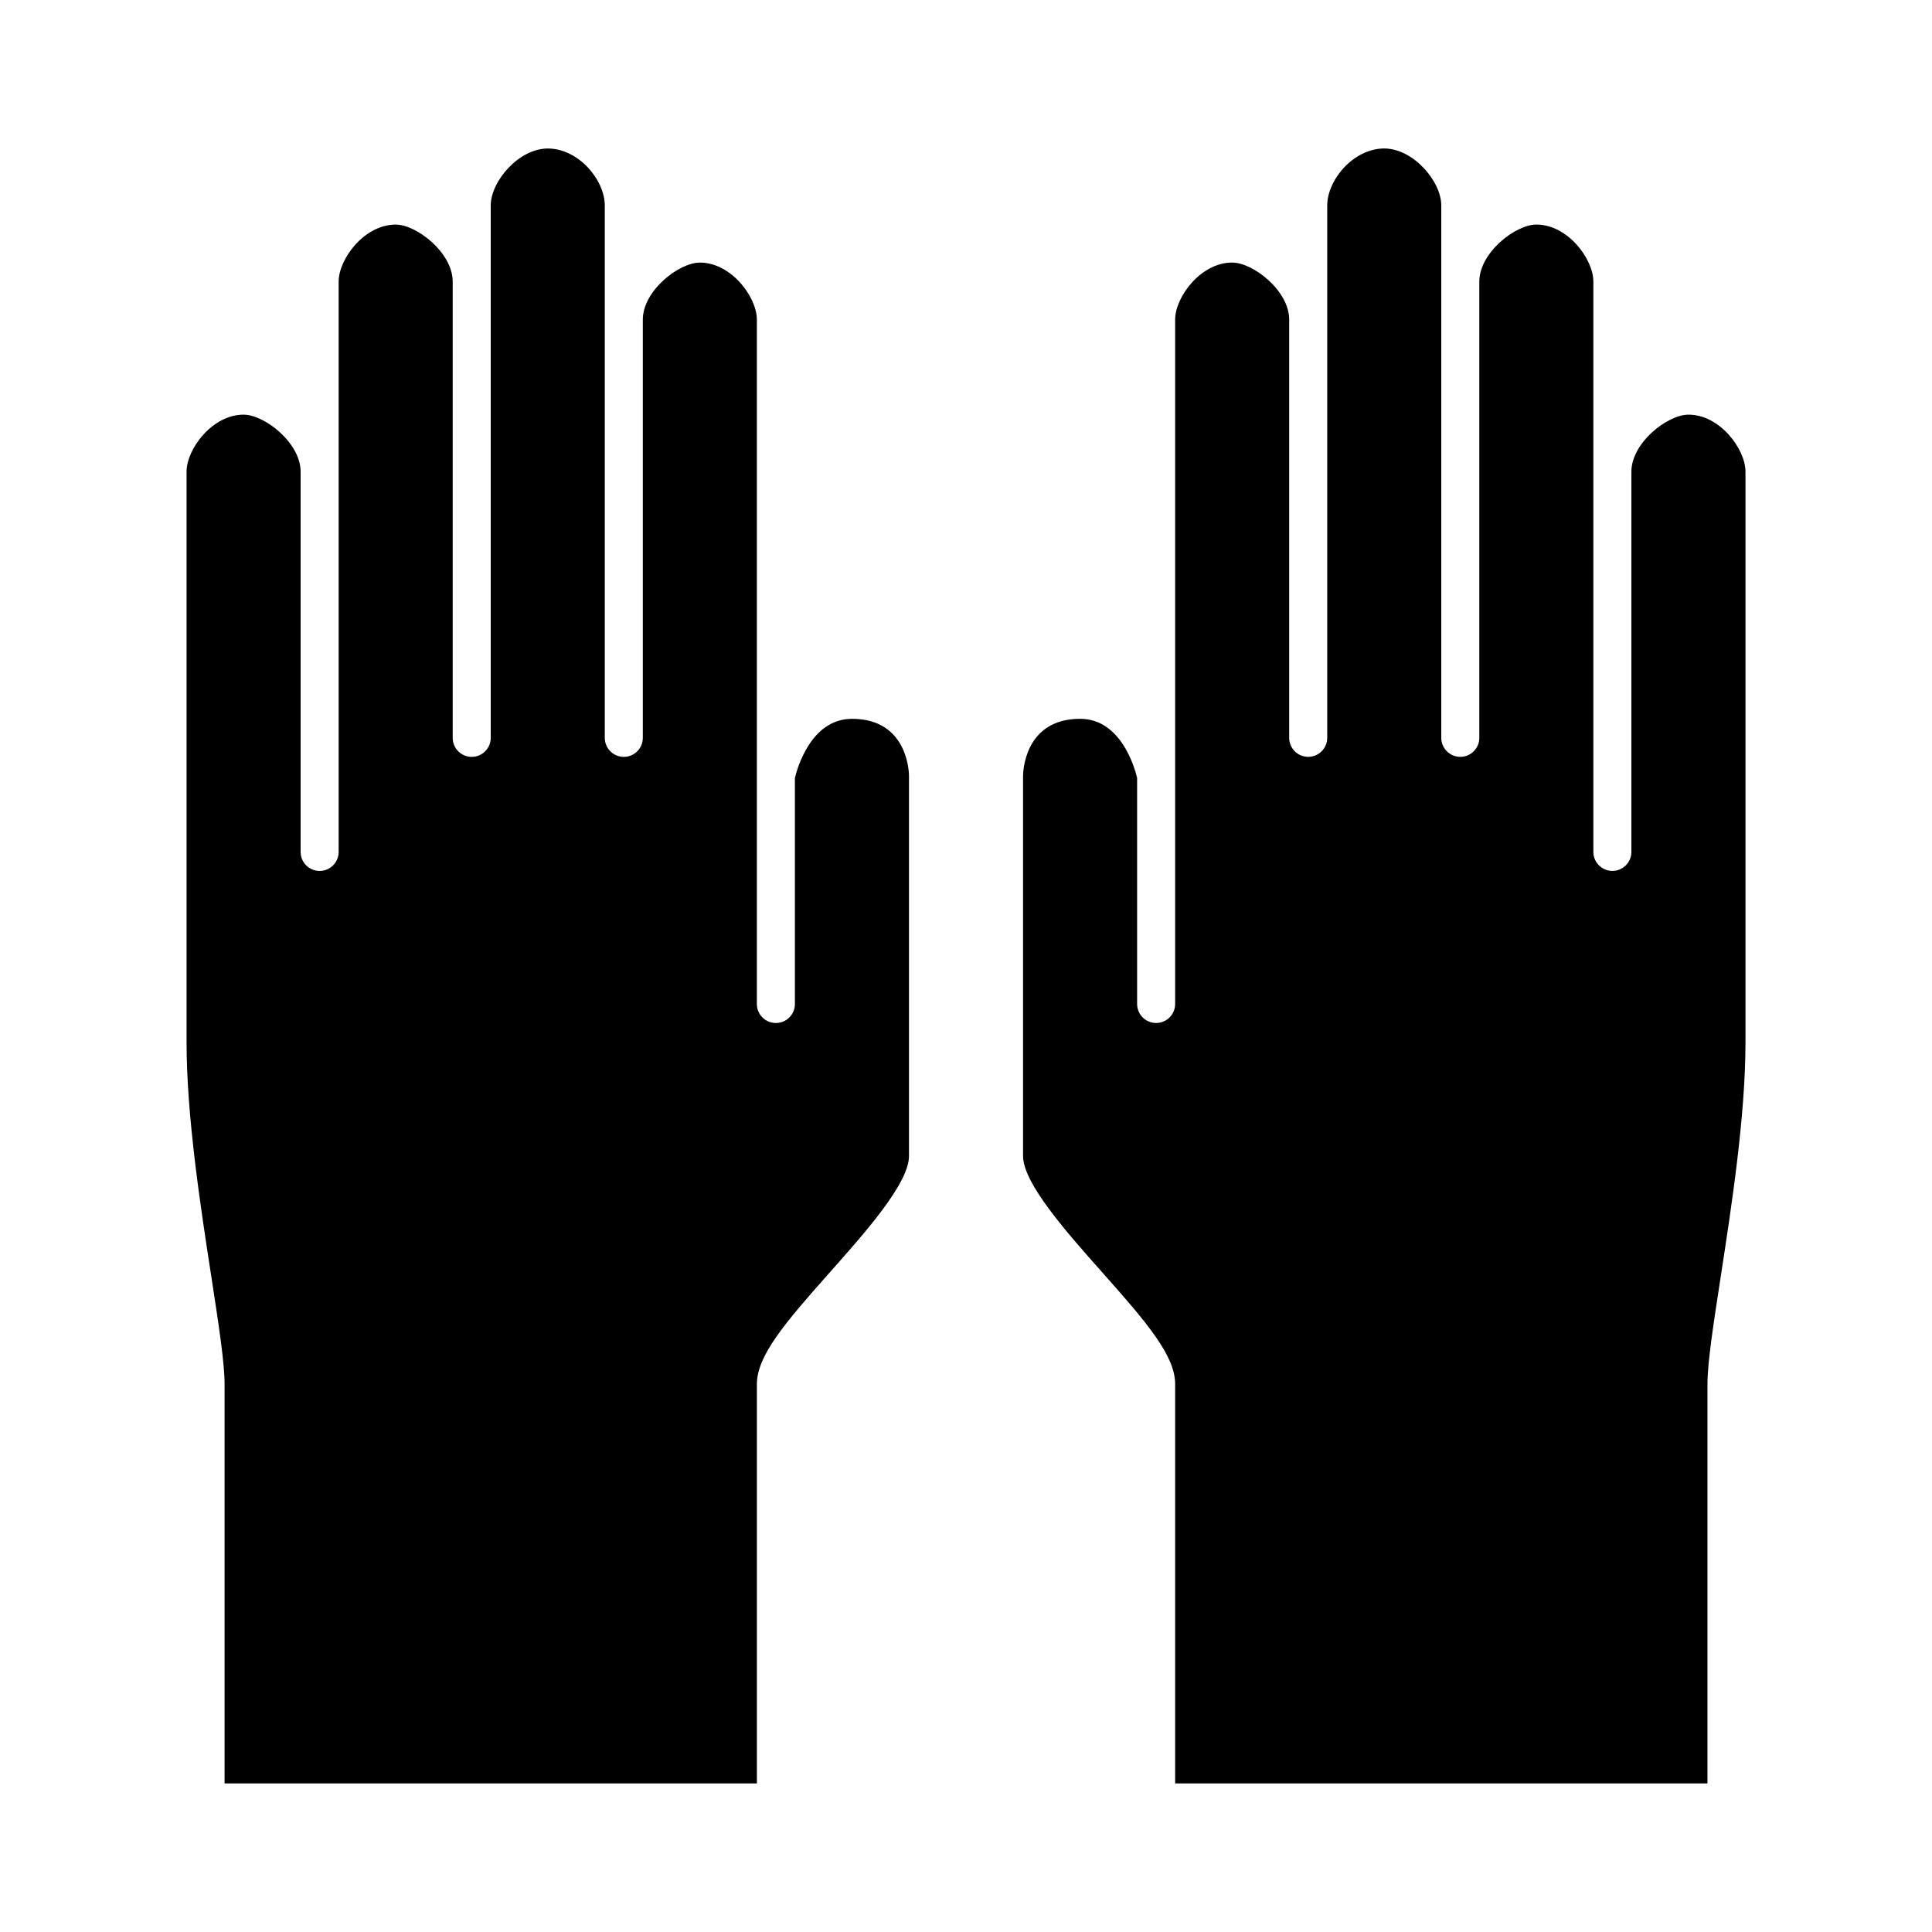
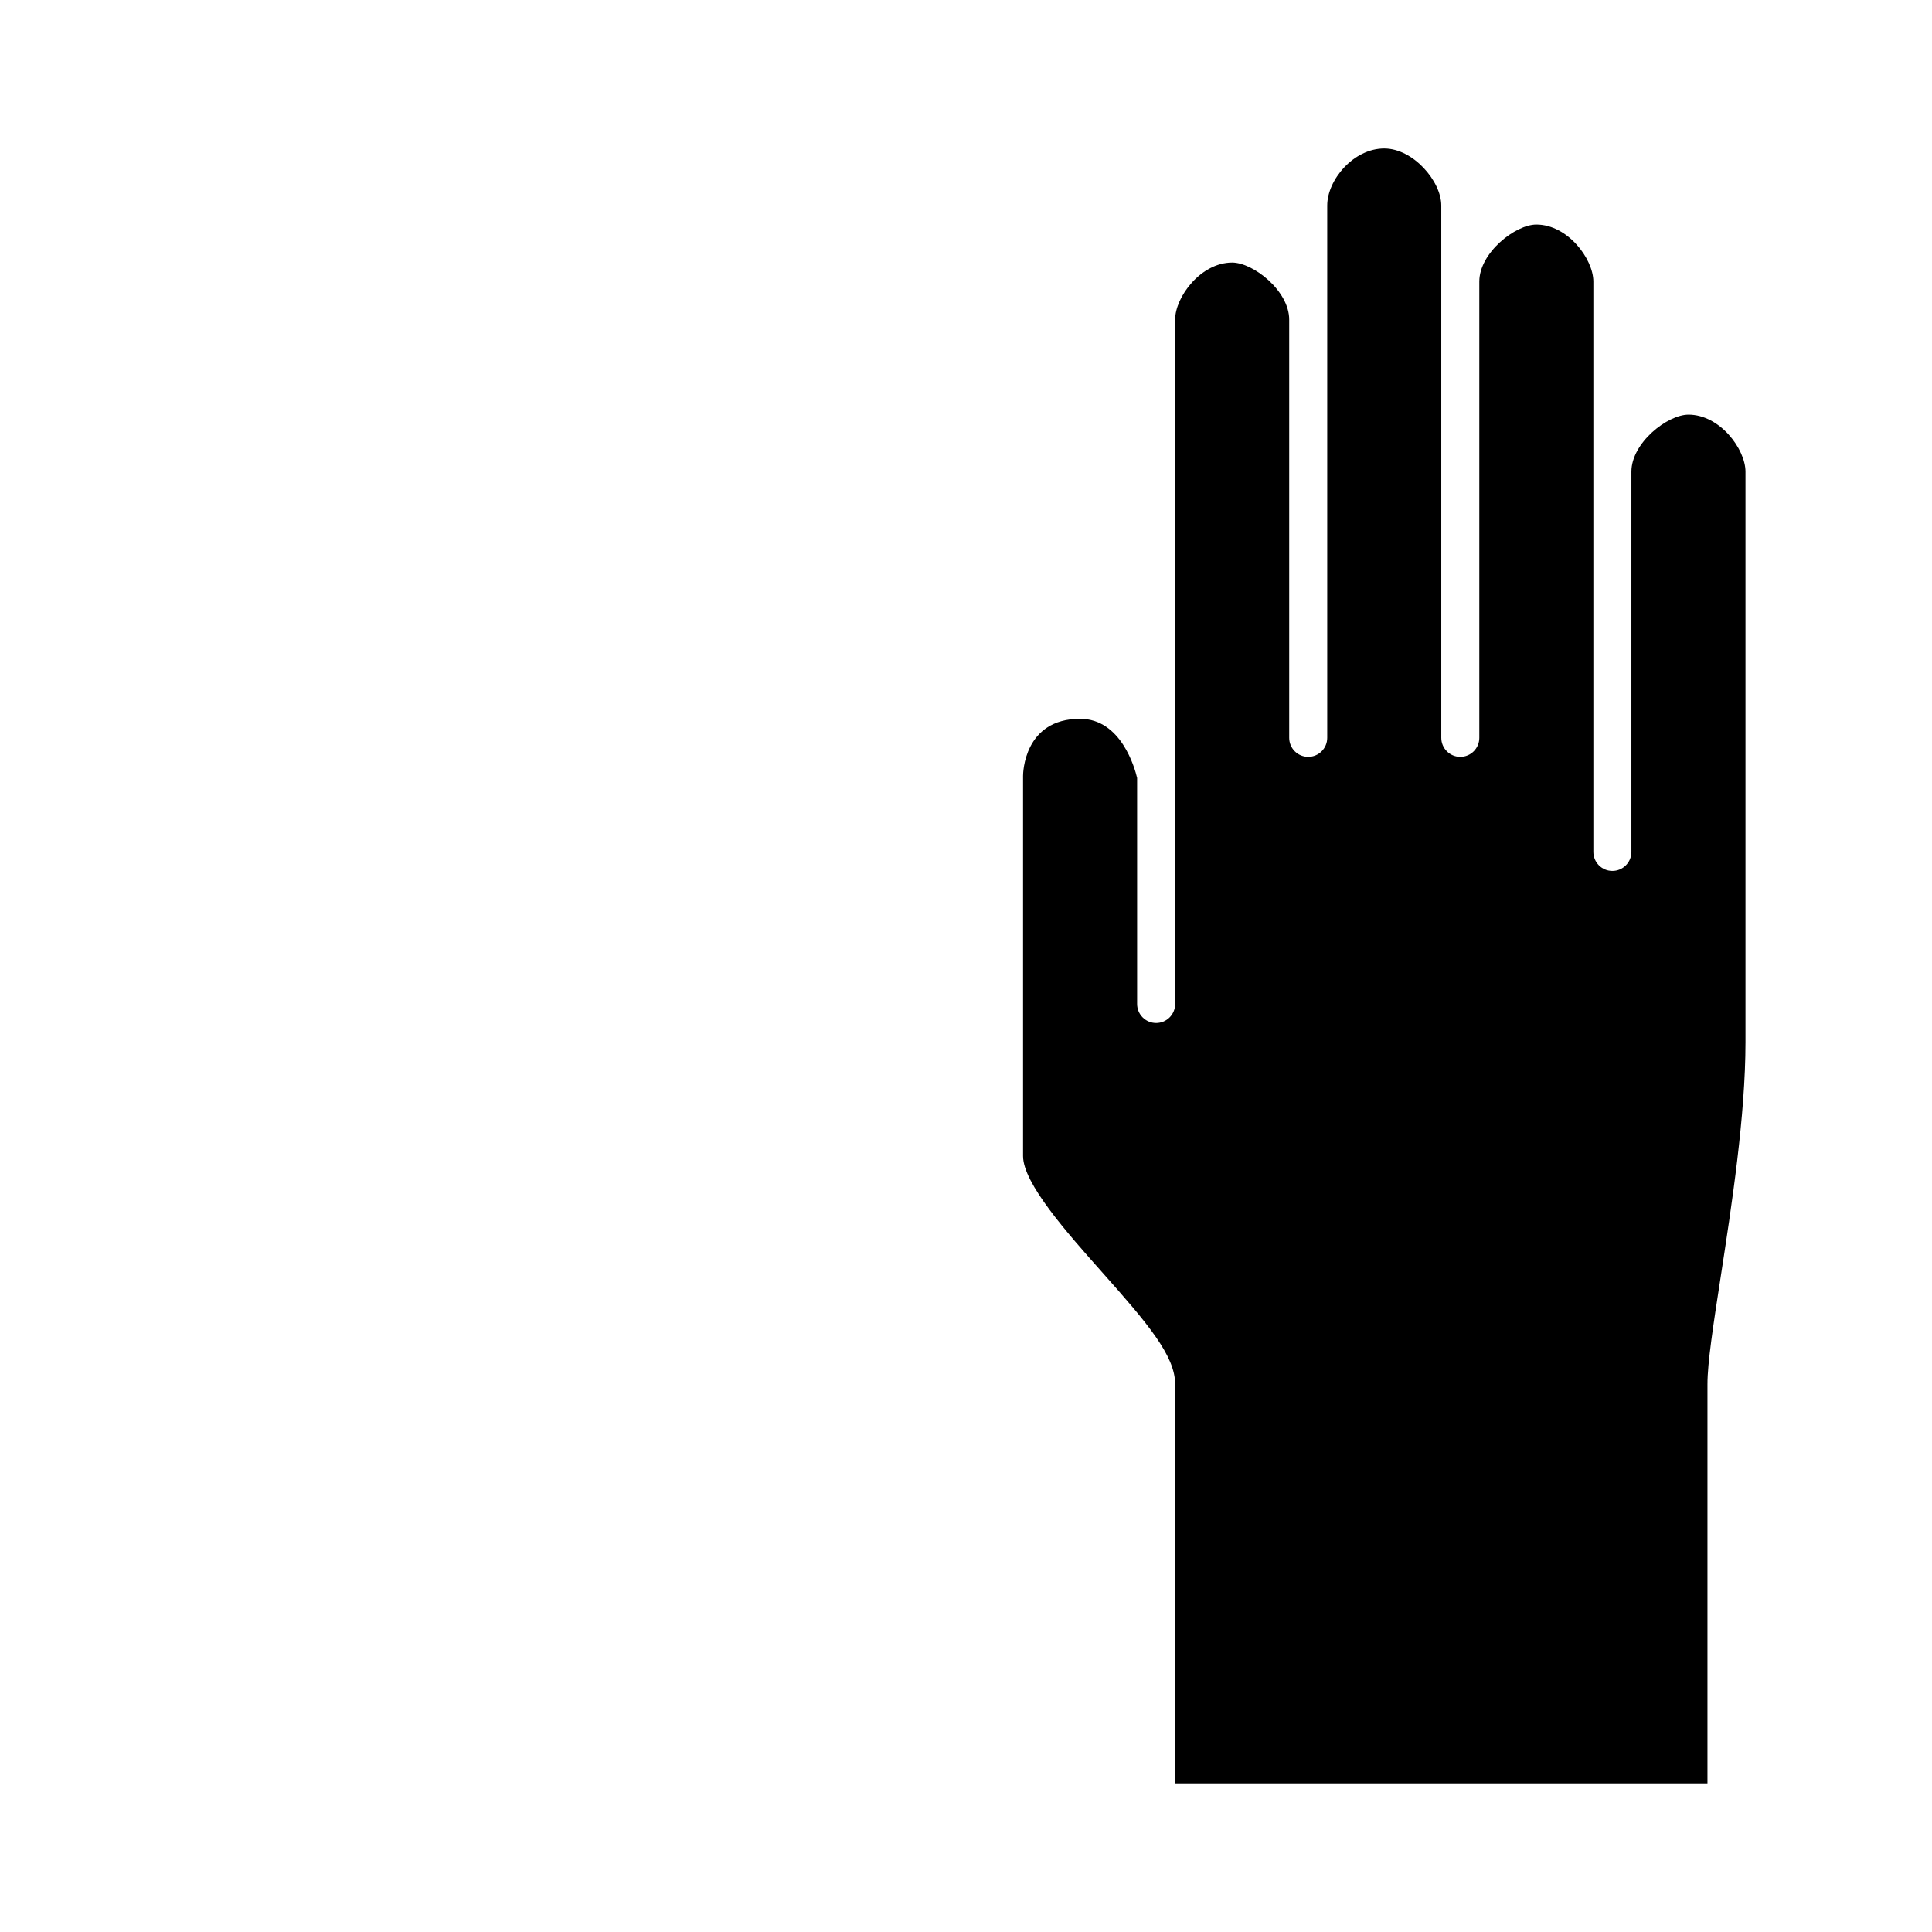
<svg xmlns="http://www.w3.org/2000/svg" fill="#000000" width="800px" height="800px" version="1.1" viewBox="144 144 512 512">
  <g>
-     <path d="m369.77 334.5c-10.887 0-14.539 13.262-15.113 15.672v59.898c0 2.785-2.258 5.039-5.039 5.039s-5.039-2.254-5.039-5.039v-181.37c0-5.969-6.769-15.113-15.113-15.113-5.551 0-15.113 7.465-15.113 15.113v110.84c0 2.781-2.258 5.039-5.039 5.039s-5.039-2.258-5.039-5.039v-141.07c0-6.805-6.973-15.113-15.113-15.113-7.644 0-15.113 8.656-15.113 15.113v141.07c0 2.781-2.258 5.039-5.039 5.039s-5.039-2.258-5.039-5.039v-120.91c0-7.648-9.562-15.113-15.113-15.113-8.344 0-15.113 9.145-15.113 15.113v151.14c0 2.781-2.258 5.039-5.039 5.039s-5.039-2.258-5.039-5.039v-100.77c0-7.648-9.562-15.113-15.113-15.113-8.344 0-15.113 9.145-15.113 15.113v151.14c0 19.602 3.656 43.348 6.602 62.438 1.938 12.609 3.473 22.562 3.473 28.246v105.8h141.07v-105.8c0-7.523 7.336-16.152 19.301-29.609 9.355-10.527 21.004-23.621 21.004-30.848v-100.76c0-0.621-0.168-15.113-15.113-15.113z" />
    <path d="m591.45 253.89c-5.551 0-15.113 7.465-15.113 15.113v100.76c0 2.781-2.254 5.039-5.039 5.039-2.785 0-5.039-2.258-5.039-5.039v-151.14c0-5.969-6.769-15.113-15.113-15.113-5.551 0-15.113 7.465-15.113 15.113v120.91c0 2.781-2.254 5.039-5.039 5.039-2.785 0-5.039-2.258-5.039-5.039v-141.07c0-6.457-7.473-15.113-15.113-15.113-8.137 0-15.113 8.309-15.113 15.113v141.07c0 2.781-2.254 5.039-5.039 5.039s-5.039-2.258-5.039-5.039v-110.84c0-7.648-9.562-15.113-15.113-15.113-8.344 0-15.113 9.145-15.113 15.113v181.37c0 2.785-2.254 5.039-5.039 5.039s-5.039-2.254-5.039-5.039v-59.902c-0.602-2.551-4.219-15.668-15.113-15.668-14.941 0-15.113 14.496-15.113 15.113v100.76c0 7.227 11.648 20.32 21.004 30.848 11.965 13.457 19.301 22.09 19.301 29.609v105.8h141.07v-105.8c0-5.684 1.535-15.637 3.477-28.25 2.938-19.086 6.598-42.832 6.598-62.434v-151.14c0-5.969-6.769-15.113-15.113-15.113z" />
  </g>
</svg>